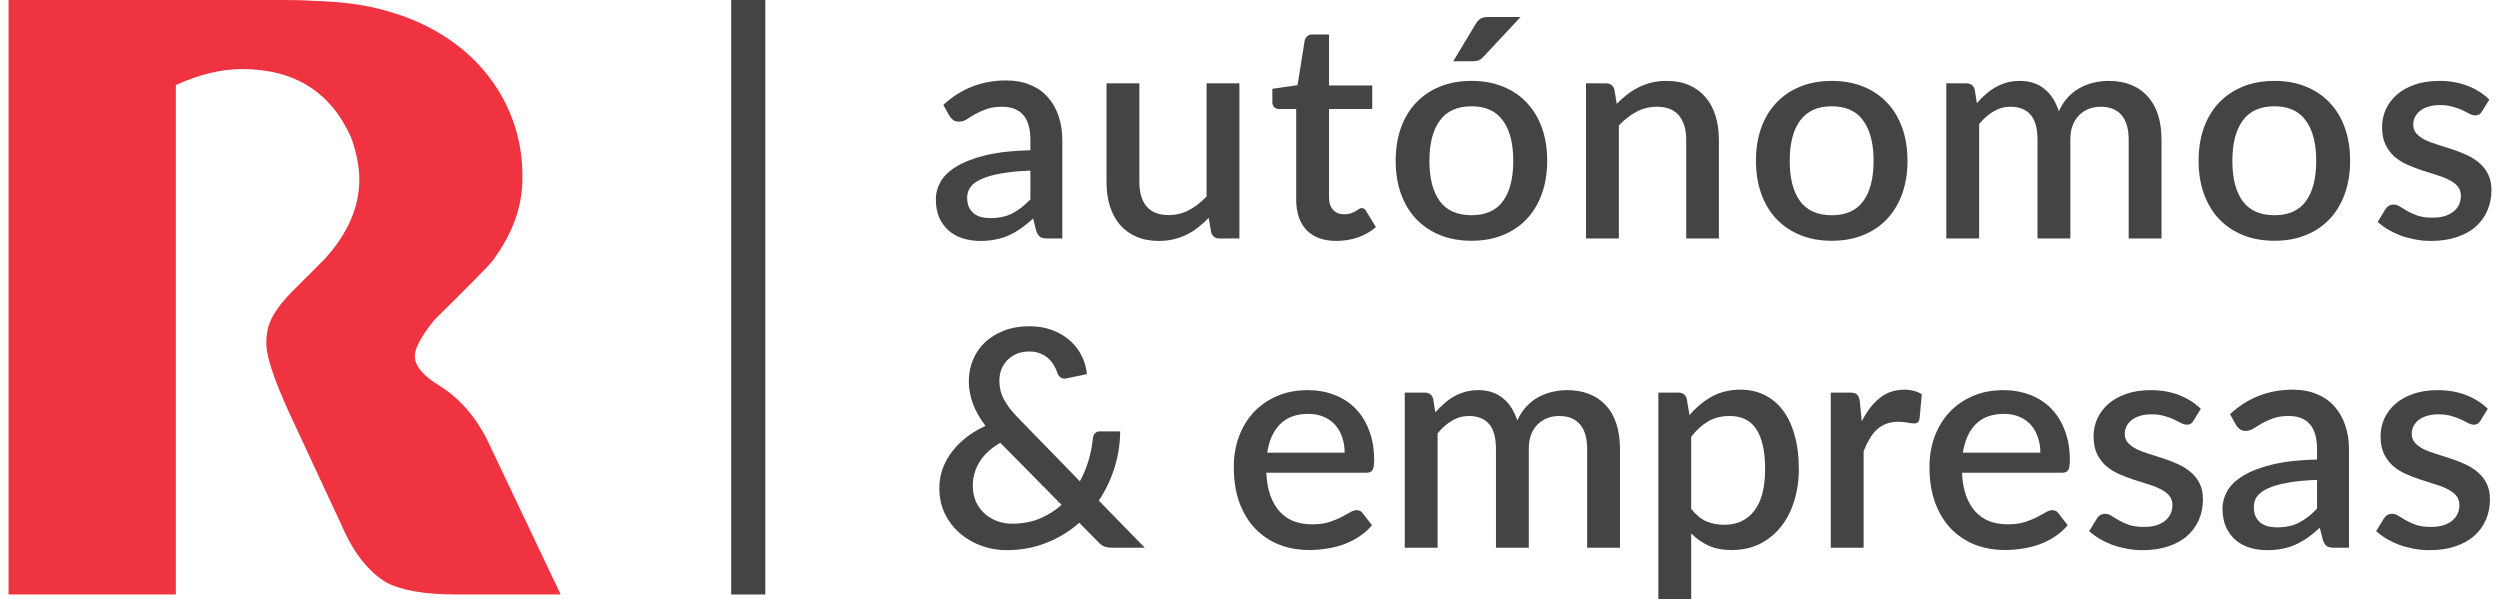
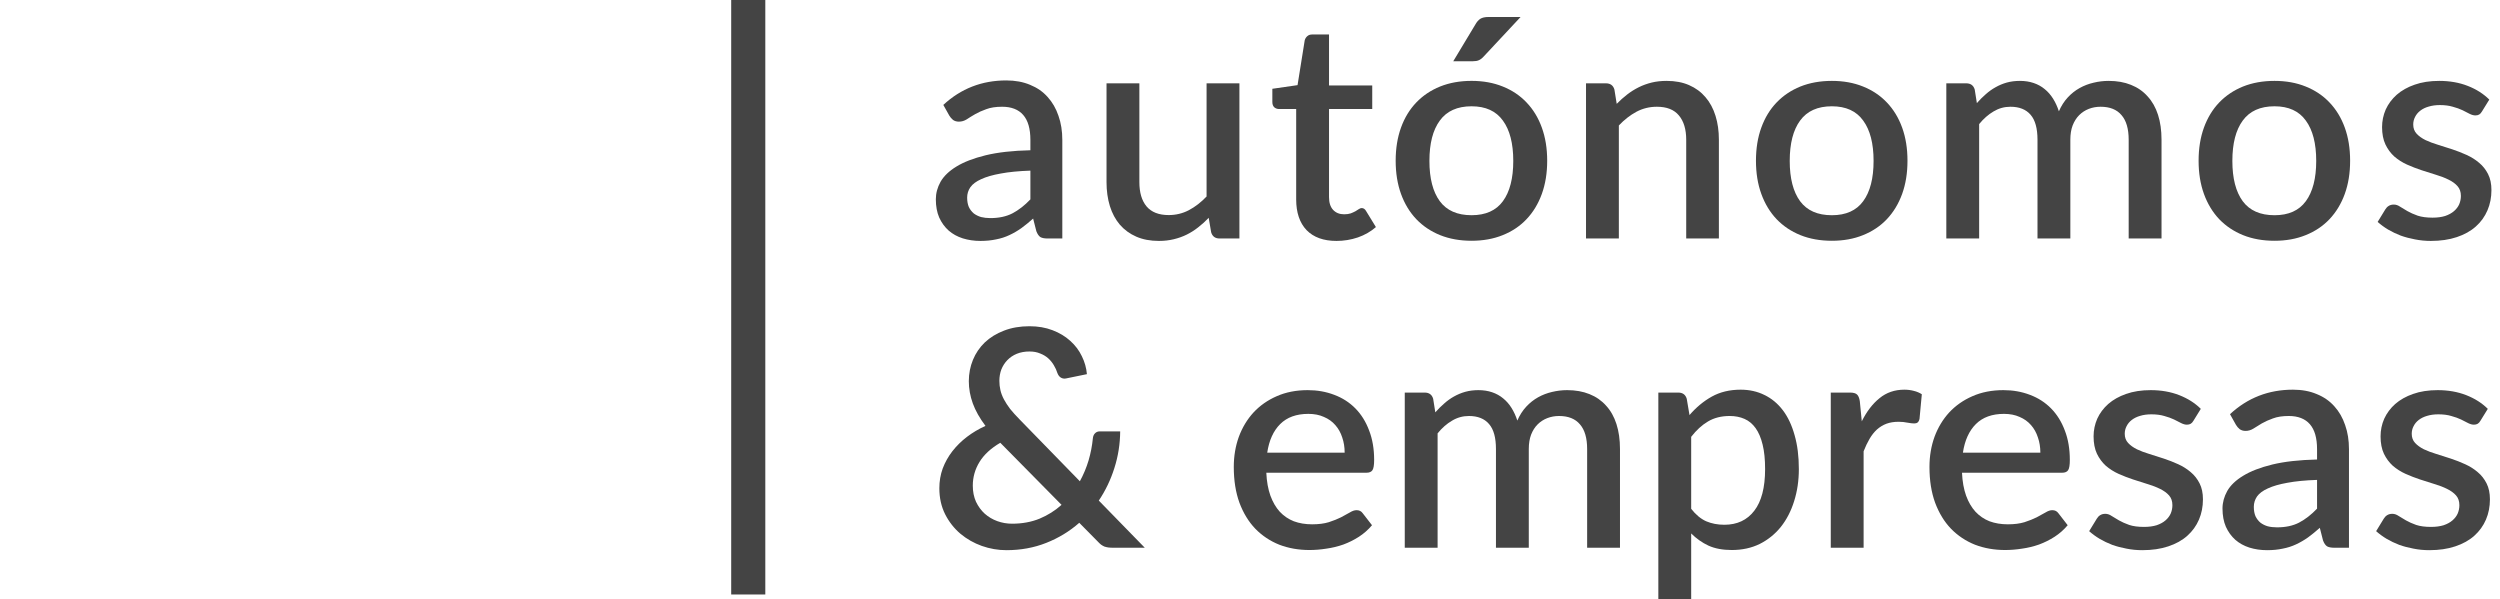
<svg xmlns="http://www.w3.org/2000/svg" width="146" height="35" viewBox="0 0 146 35" fill="none">
  <g clip-path="url(#clip0_6738_13973)">
    <path d="M144.859 24.57C144.811 24.653 144.758 24.712 144.698 24.747C144.639 24.783 144.564 24.801 144.475 24.801C144.374 24.801 144.264 24.771 144.145 24.712C144.026 24.647 143.886 24.576 143.726 24.499C143.565 24.422 143.375 24.354 143.155 24.294C142.941 24.229 142.688 24.197 142.397 24.197C142.159 24.197 141.942 24.226 141.746 24.285C141.555 24.339 141.392 24.419 141.255 24.525C141.124 24.626 141.023 24.747 140.952 24.89C140.88 25.026 140.845 25.174 140.845 25.334C140.845 25.547 140.91 25.725 141.041 25.867C141.172 26.009 141.344 26.133 141.558 26.24C141.772 26.341 142.016 26.433 142.29 26.515C142.563 26.598 142.843 26.687 143.128 26.782C143.414 26.877 143.693 26.986 143.967 27.111C144.24 27.235 144.484 27.389 144.698 27.573C144.912 27.75 145.085 27.97 145.216 28.23C145.346 28.485 145.412 28.796 145.412 29.163C145.412 29.589 145.335 29.983 145.18 30.345C145.025 30.706 144.799 31.02 144.502 31.286C144.205 31.553 143.833 31.76 143.387 31.908C142.947 32.056 142.441 32.13 141.871 32.13C141.555 32.13 141.249 32.101 140.952 32.041C140.66 31.988 140.381 31.914 140.113 31.819C139.852 31.719 139.605 31.6 139.373 31.464C139.147 31.328 138.945 31.18 138.766 31.02L139.212 30.291C139.266 30.203 139.331 30.134 139.409 30.087C139.492 30.034 139.593 30.007 139.712 30.007C139.837 30.007 139.959 30.049 140.078 30.131C140.202 30.208 140.345 30.294 140.506 30.389C140.672 30.484 140.872 30.573 141.103 30.656C141.335 30.733 141.624 30.771 141.969 30.771C142.254 30.771 142.501 30.738 142.709 30.673C142.917 30.602 143.09 30.508 143.226 30.389C143.363 30.271 143.464 30.137 143.53 29.989C143.595 29.835 143.628 29.672 143.628 29.501C143.628 29.27 143.562 29.08 143.432 28.932C143.301 28.784 143.125 28.657 142.905 28.55C142.691 28.443 142.444 28.349 142.165 28.266C141.891 28.183 141.612 28.094 141.326 27.999C141.041 27.904 140.759 27.795 140.479 27.67C140.205 27.546 139.959 27.389 139.739 27.2C139.525 27.004 139.352 26.77 139.221 26.498C139.09 26.219 139.025 25.882 139.025 25.485C139.025 25.123 139.096 24.78 139.239 24.454C139.388 24.128 139.602 23.841 139.881 23.592C140.167 23.344 140.515 23.148 140.925 23.006C141.341 22.858 141.82 22.784 142.361 22.784C142.974 22.784 143.53 22.882 144.029 23.077C144.529 23.273 144.948 23.539 145.287 23.877L144.859 24.57Z" fill="#444444" />
    <path d="M135.316 28.026C134.632 28.049 134.055 28.105 133.586 28.194C133.116 28.277 132.735 28.387 132.444 28.523C132.152 28.653 131.941 28.81 131.81 28.994C131.686 29.178 131.623 29.379 131.623 29.598C131.623 29.811 131.656 29.995 131.721 30.149C131.793 30.297 131.888 30.421 132.007 30.522C132.132 30.617 132.274 30.688 132.435 30.735C132.601 30.777 132.783 30.797 132.979 30.797C133.478 30.797 133.907 30.706 134.263 30.522C134.626 30.333 134.977 30.06 135.316 29.705V28.026ZM130.232 24.188C131.26 23.234 132.485 22.757 133.907 22.757C134.43 22.757 134.894 22.843 135.298 23.015C135.709 23.181 136.05 23.418 136.324 23.726C136.604 24.034 136.815 24.401 136.957 24.827C137.106 25.248 137.18 25.716 137.18 26.231V31.988H136.324C136.14 31.988 136 31.961 135.905 31.908C135.81 31.849 135.729 31.733 135.664 31.562L135.477 30.824C135.245 31.032 135.016 31.218 134.79 31.384C134.564 31.544 134.329 31.68 134.085 31.793C133.847 31.905 133.589 31.988 133.309 32.041C133.035 32.101 132.732 32.13 132.399 32.13C132.03 32.13 131.686 32.08 131.364 31.979C131.049 31.878 130.776 31.727 130.544 31.526C130.312 31.319 130.128 31.064 129.991 30.762C129.86 30.46 129.794 30.105 129.794 29.696C129.794 29.346 129.887 29.006 130.071 28.674C130.261 28.342 130.571 28.046 130.999 27.786C131.433 27.519 132.001 27.3 132.702 27.128C133.41 26.956 134.281 26.859 135.316 26.835V26.231C135.316 25.579 135.176 25.094 134.897 24.774C134.617 24.454 134.207 24.294 133.666 24.294C133.297 24.294 132.988 24.341 132.738 24.436C132.488 24.525 132.271 24.623 132.087 24.729C131.903 24.836 131.739 24.937 131.596 25.032C131.454 25.12 131.302 25.165 131.141 25.165C131.011 25.165 130.898 25.132 130.802 25.067C130.713 24.996 130.639 24.91 130.579 24.809L130.232 24.188Z" fill="#444444" />
    <path d="M128.099 24.57C128.051 24.653 127.998 24.712 127.938 24.747C127.879 24.783 127.805 24.801 127.715 24.801C127.614 24.801 127.504 24.771 127.385 24.712C127.266 24.647 127.127 24.576 126.966 24.499C126.806 24.422 126.615 24.354 126.395 24.294C126.181 24.229 125.928 24.197 125.637 24.197C125.399 24.197 125.182 24.226 124.986 24.285C124.796 24.339 124.632 24.419 124.495 24.525C124.364 24.626 124.263 24.747 124.192 24.89C124.121 25.026 124.085 25.174 124.085 25.334C124.085 25.547 124.15 25.725 124.281 25.867C124.412 26.009 124.584 26.133 124.799 26.24C125.013 26.341 125.256 26.433 125.53 26.515C125.804 26.598 126.083 26.687 126.368 26.782C126.654 26.877 126.933 26.986 127.207 27.111C127.48 27.235 127.724 27.389 127.938 27.573C128.152 27.75 128.325 27.97 128.456 28.23C128.587 28.485 128.652 28.796 128.652 29.163C128.652 29.589 128.575 29.983 128.42 30.345C128.265 30.706 128.039 31.02 127.742 31.286C127.445 31.553 127.073 31.76 126.627 31.908C126.187 32.056 125.682 32.13 125.111 32.13C124.796 32.13 124.489 32.101 124.192 32.041C123.901 31.988 123.621 31.914 123.353 31.819C123.092 31.719 122.845 31.6 122.613 31.464C122.387 31.328 122.185 31.18 122.007 31.02L122.453 30.291C122.506 30.203 122.571 30.134 122.649 30.087C122.732 30.034 122.833 30.007 122.952 30.007C123.077 30.007 123.199 30.049 123.318 30.131C123.443 30.208 123.585 30.294 123.746 30.389C123.912 30.484 124.112 30.573 124.344 30.656C124.576 30.733 124.864 30.771 125.209 30.771C125.494 30.771 125.741 30.738 125.949 30.673C126.157 30.602 126.33 30.508 126.467 30.389C126.603 30.271 126.704 30.137 126.77 29.989C126.835 29.835 126.868 29.672 126.868 29.501C126.868 29.27 126.803 29.08 126.672 28.932C126.541 28.784 126.365 28.657 126.145 28.55C125.931 28.443 125.685 28.349 125.405 28.266C125.132 28.183 124.852 28.094 124.567 27.999C124.281 27.904 123.999 27.795 123.719 27.67C123.446 27.546 123.199 27.389 122.979 27.2C122.765 27.004 122.592 26.77 122.461 26.498C122.331 26.219 122.265 25.882 122.265 25.485C122.265 25.123 122.337 24.78 122.479 24.454C122.628 24.128 122.842 23.841 123.122 23.592C123.407 23.344 123.755 23.148 124.165 23.006C124.581 22.858 125.06 22.784 125.601 22.784C126.214 22.784 126.77 22.882 127.269 23.077C127.769 23.273 128.188 23.539 128.527 23.877L128.099 24.57Z" fill="#444444" />
    <path d="M119.157 26.436C119.157 26.116 119.109 25.82 119.014 25.547C118.925 25.269 118.791 25.029 118.613 24.827C118.434 24.62 118.211 24.46 117.944 24.348C117.682 24.229 117.379 24.17 117.034 24.17C116.338 24.17 115.791 24.368 115.392 24.765C114.994 25.162 114.741 25.719 114.634 26.436H119.157ZM114.581 27.608C114.604 28.123 114.685 28.571 114.821 28.95C114.958 29.323 115.14 29.634 115.366 29.883C115.598 30.131 115.871 30.318 116.186 30.442C116.507 30.561 116.864 30.62 117.257 30.62C117.631 30.62 117.955 30.579 118.229 30.496C118.503 30.407 118.74 30.312 118.943 30.211C119.145 30.105 119.317 30.01 119.46 29.927C119.603 29.838 119.733 29.794 119.852 29.794C120.007 29.794 120.126 29.853 120.209 29.971L120.753 30.673C120.527 30.94 120.272 31.165 119.986 31.349C119.701 31.532 119.398 31.683 119.076 31.802C118.755 31.914 118.425 31.994 118.086 32.041C117.747 32.095 117.417 32.121 117.096 32.121C116.466 32.121 115.88 32.018 115.339 31.811C114.804 31.597 114.337 31.286 113.938 30.878C113.546 30.469 113.237 29.963 113.011 29.358C112.791 28.754 112.681 28.058 112.681 27.271C112.681 26.643 112.779 26.056 112.975 25.512C113.177 24.967 113.463 24.493 113.831 24.09C114.206 23.687 114.658 23.37 115.187 23.139C115.722 22.902 116.326 22.784 116.998 22.784C117.557 22.784 118.074 22.876 118.55 23.059C119.026 23.237 119.436 23.501 119.781 23.85C120.126 24.2 120.394 24.629 120.584 25.138C120.78 25.642 120.878 26.216 120.878 26.862C120.878 27.158 120.846 27.357 120.78 27.457C120.715 27.558 120.596 27.608 120.423 27.608H114.581Z" fill="#444444" />
    <path d="M108.728 24.605C109.014 24.03 109.359 23.58 109.763 23.255C110.167 22.923 110.652 22.757 111.217 22.757C111.413 22.757 111.598 22.781 111.77 22.828C111.942 22.87 112.097 22.935 112.234 23.024L112.1 24.463C112.076 24.564 112.038 24.635 111.984 24.676C111.936 24.712 111.871 24.729 111.788 24.729C111.699 24.729 111.571 24.715 111.404 24.685C111.238 24.649 111.062 24.632 110.878 24.632C110.61 24.632 110.372 24.67 110.164 24.747C109.962 24.824 109.778 24.937 109.611 25.085C109.451 25.233 109.308 25.413 109.183 25.627C109.058 25.84 108.942 26.083 108.835 26.355V31.988H106.917V22.926H108.032C108.235 22.926 108.374 22.964 108.452 23.041C108.529 23.113 108.583 23.24 108.612 23.423L108.728 24.605Z" fill="#444444" />
    <path d="M98.765 29.714C99.032 30.057 99.324 30.3 99.639 30.442C99.96 30.578 100.314 30.646 100.7 30.646C101.45 30.646 102.032 30.374 102.449 29.829C102.871 29.284 103.082 28.473 103.082 27.395C103.082 26.838 103.035 26.364 102.939 25.973C102.844 25.576 102.707 25.254 102.529 25.005C102.351 24.756 102.134 24.575 101.878 24.463C101.622 24.35 101.334 24.294 101.013 24.294C100.525 24.294 100.103 24.401 99.746 24.614C99.395 24.821 99.068 25.12 98.765 25.511V29.714ZM98.667 24.241C99.047 23.797 99.478 23.438 99.96 23.166C100.448 22.893 101.013 22.757 101.655 22.757C102.166 22.757 102.63 22.861 103.046 23.068C103.463 23.269 103.819 23.566 104.117 23.956C104.414 24.347 104.643 24.833 104.804 25.413C104.97 25.988 105.053 26.648 105.053 27.395C105.053 28.064 104.961 28.689 104.777 29.269C104.598 29.844 104.34 30.344 104.001 30.771C103.662 31.191 103.252 31.523 102.77 31.766C102.288 32.003 101.744 32.121 101.137 32.121C100.602 32.121 100.147 32.035 99.773 31.864C99.404 31.692 99.068 31.455 98.765 31.153V35H96.847V22.926H98.007C98.268 22.926 98.435 23.047 98.506 23.29L98.667 24.241Z" fill="#444444" />
    <path d="M82.038 31.988V22.926H83.198C83.46 22.926 83.626 23.047 83.697 23.29L83.822 24.081C83.989 23.892 84.161 23.72 84.34 23.566C84.518 23.406 84.708 23.27 84.91 23.157C85.119 23.039 85.339 22.947 85.571 22.882C85.808 22.817 86.064 22.784 86.338 22.784C86.629 22.784 86.897 22.825 87.141 22.908C87.384 22.991 87.599 23.11 87.783 23.264C87.973 23.418 88.137 23.604 88.273 23.823C88.41 24.043 88.523 24.288 88.612 24.561C88.749 24.247 88.922 23.977 89.13 23.752C89.338 23.527 89.57 23.344 89.826 23.201C90.081 23.059 90.352 22.956 90.637 22.89C90.929 22.82 91.223 22.784 91.52 22.784C92.008 22.784 92.442 22.861 92.823 23.015C93.209 23.169 93.533 23.394 93.795 23.69C94.063 23.98 94.265 24.339 94.401 24.765C94.538 25.192 94.607 25.677 94.607 26.222V31.988H92.689V26.222C92.689 25.582 92.549 25.103 92.27 24.783C91.996 24.457 91.589 24.294 91.048 24.294C90.804 24.294 90.575 24.336 90.361 24.419C90.147 24.502 89.959 24.623 89.799 24.783C89.638 24.943 89.51 25.144 89.415 25.387C89.326 25.624 89.281 25.902 89.281 26.222V31.988H87.364V26.222C87.364 25.559 87.23 25.073 86.962 24.765C86.695 24.451 86.302 24.294 85.785 24.294C85.428 24.294 85.098 24.386 84.795 24.57C84.491 24.747 84.212 24.993 83.956 25.307V31.988H82.038Z" fill="#444444" />
    <path d="M78.528 26.436C78.528 26.116 78.481 25.82 78.386 25.547C78.297 25.269 78.163 25.029 77.984 24.827C77.806 24.62 77.583 24.46 77.315 24.348C77.054 24.229 76.751 24.17 76.406 24.17C75.71 24.17 75.163 24.368 74.764 24.765C74.366 25.162 74.113 25.719 74.006 26.436H78.528ZM73.953 27.608C73.976 28.123 74.057 28.571 74.193 28.95C74.33 29.323 74.511 29.634 74.737 29.883C74.969 30.131 75.243 30.318 75.558 30.442C75.879 30.561 76.236 30.62 76.629 30.62C77.003 30.62 77.327 30.579 77.601 30.496C77.874 30.407 78.112 30.312 78.314 30.211C78.517 30.105 78.689 30.01 78.832 29.927C78.975 29.838 79.105 29.794 79.224 29.794C79.379 29.794 79.498 29.853 79.581 29.971L80.125 30.673C79.899 30.94 79.644 31.165 79.358 31.349C79.073 31.532 78.769 31.683 78.448 31.802C78.127 31.914 77.797 31.994 77.458 32.041C77.119 32.095 76.789 32.121 76.468 32.121C75.838 32.121 75.252 32.018 74.711 31.811C74.175 31.597 73.709 31.286 73.31 30.878C72.918 30.469 72.609 29.963 72.383 29.358C72.163 28.754 72.053 28.058 72.053 27.271C72.053 26.643 72.151 26.056 72.347 25.512C72.549 24.967 72.835 24.493 73.203 24.09C73.578 23.687 74.03 23.37 74.559 23.139C75.094 22.902 75.698 22.784 76.37 22.784C76.929 22.784 77.446 22.876 77.922 23.059C78.398 23.237 78.808 23.501 79.153 23.85C79.498 24.2 79.766 24.629 79.956 25.138C80.152 25.642 80.25 26.216 80.25 26.862C80.25 27.158 80.217 27.357 80.152 27.457C80.087 27.558 79.968 27.608 79.795 27.608H73.953Z" fill="#444444" />
    <path d="M58.417 25.858C57.87 26.178 57.465 26.551 57.204 26.977C56.942 27.404 56.811 27.866 56.811 28.363C56.811 28.713 56.874 29.027 56.999 29.305C57.13 29.578 57.299 29.809 57.507 29.998C57.721 30.188 57.965 30.333 58.239 30.433C58.518 30.534 58.806 30.584 59.104 30.584C59.693 30.584 60.228 30.487 60.709 30.291C61.191 30.09 61.619 29.82 61.994 29.483L58.417 25.858ZM66.855 31.988H64.991C64.89 31.988 64.798 31.982 64.715 31.971C64.637 31.959 64.563 31.941 64.492 31.917C64.426 31.888 64.361 31.849 64.295 31.802C64.236 31.754 64.17 31.692 64.099 31.615L63.029 30.531C62.464 31.029 61.822 31.42 61.102 31.704C60.388 31.988 59.612 32.13 58.774 32.13C58.286 32.13 57.807 32.047 57.338 31.882C56.874 31.716 56.458 31.479 56.089 31.171C55.72 30.857 55.423 30.478 55.197 30.034C54.971 29.584 54.858 29.077 54.858 28.514C54.858 28.106 54.923 27.721 55.054 27.36C55.191 26.998 55.378 26.663 55.616 26.355C55.86 26.042 56.145 25.76 56.472 25.512C56.8 25.263 57.159 25.049 57.552 24.872C57.213 24.422 56.966 23.983 56.811 23.557C56.657 23.131 56.579 22.698 56.579 22.26C56.579 21.822 56.66 21.407 56.82 21.016C56.981 20.625 57.213 20.285 57.516 19.994C57.825 19.704 58.197 19.476 58.631 19.31C59.071 19.138 59.568 19.052 60.121 19.052C60.62 19.052 61.069 19.13 61.468 19.284C61.872 19.438 62.217 19.645 62.502 19.905C62.794 20.166 63.02 20.465 63.18 20.803C63.347 21.14 63.445 21.49 63.475 21.851L62.261 22.1C62.154 22.124 62.053 22.109 61.958 22.055C61.869 22.002 61.801 21.913 61.753 21.789C61.706 21.635 61.637 21.484 61.548 21.336C61.459 21.182 61.349 21.046 61.218 20.927C61.087 20.809 60.929 20.714 60.745 20.643C60.567 20.566 60.359 20.527 60.121 20.527C59.847 20.527 59.6 20.572 59.38 20.661C59.166 20.749 58.982 20.874 58.827 21.034C58.679 21.188 58.563 21.368 58.479 21.576C58.402 21.783 58.363 22.005 58.363 22.242C58.363 22.431 58.384 22.615 58.426 22.793C58.468 22.971 58.536 23.148 58.631 23.326C58.726 23.504 58.845 23.687 58.988 23.877C59.136 24.06 59.315 24.259 59.523 24.472L63.064 28.106C63.278 27.715 63.448 27.309 63.573 26.889C63.698 26.462 63.781 26.033 63.823 25.6C63.834 25.476 63.876 25.378 63.947 25.307C64.019 25.23 64.114 25.192 64.233 25.192H65.419C65.413 25.932 65.3 26.646 65.08 27.333C64.866 28.014 64.563 28.648 64.17 29.234L66.855 31.988Z" fill="#444444" />
    <path d="M144.947 6.509C144.899 6.592 144.846 6.652 144.786 6.687C144.727 6.723 144.653 6.74 144.563 6.74C144.462 6.74 144.352 6.711 144.233 6.652C144.114 6.586 143.975 6.515 143.814 6.438C143.654 6.361 143.463 6.293 143.243 6.234C143.029 6.169 142.776 6.136 142.485 6.136C142.247 6.136 142.03 6.166 141.834 6.225C141.644 6.278 141.48 6.358 141.343 6.465C141.212 6.566 141.111 6.687 141.04 6.829C140.969 6.965 140.933 7.114 140.933 7.273C140.933 7.487 140.998 7.664 141.129 7.807C141.26 7.949 141.433 8.073 141.647 8.18C141.861 8.28 142.105 8.372 142.378 8.455C142.652 8.538 142.931 8.627 143.217 8.722C143.502 8.816 143.781 8.926 144.055 9.05C144.329 9.175 144.572 9.329 144.786 9.512C145.001 9.69 145.173 9.909 145.304 10.17C145.435 10.425 145.5 10.736 145.5 11.103C145.5 11.529 145.423 11.923 145.268 12.284C145.114 12.646 144.888 12.96 144.59 13.226C144.293 13.493 143.921 13.7 143.475 13.848C143.035 13.996 142.53 14.07 141.959 14.07C141.644 14.07 141.337 14.04 141.04 13.981C140.749 13.928 140.469 13.854 140.202 13.759C139.94 13.658 139.693 13.54 139.461 13.404C139.235 13.268 139.033 13.119 138.855 12.96L139.301 12.231C139.354 12.142 139.42 12.074 139.497 12.027C139.58 11.973 139.681 11.947 139.8 11.947C139.925 11.947 140.047 11.988 140.166 12.071C140.291 12.148 140.433 12.234 140.594 12.329C140.761 12.424 140.96 12.512 141.192 12.595C141.424 12.672 141.712 12.711 142.057 12.711C142.342 12.711 142.589 12.678 142.797 12.613C143.005 12.542 143.178 12.447 143.315 12.329C143.451 12.21 143.553 12.077 143.618 11.929C143.683 11.775 143.716 11.612 143.716 11.44C143.716 11.209 143.651 11.02 143.52 10.872C143.389 10.724 143.214 10.596 142.994 10.49C142.779 10.383 142.533 10.288 142.253 10.205C141.98 10.122 141.7 10.034 141.415 9.939C141.129 9.844 140.847 9.734 140.567 9.61C140.294 9.486 140.047 9.329 139.827 9.139C139.613 8.944 139.44 8.71 139.31 8.437C139.179 8.159 139.113 7.821 139.113 7.425C139.113 7.063 139.185 6.72 139.327 6.394C139.476 6.068 139.69 5.781 139.97 5.532C140.255 5.283 140.603 5.088 141.013 4.946C141.43 4.798 141.908 4.724 142.449 4.724C143.062 4.724 143.618 4.821 144.117 5.017C144.617 5.212 145.036 5.479 145.375 5.816L144.947 6.509Z" fill="#444444" />
    <path d="M132.832 4.724C133.504 4.724 134.11 4.833 134.651 5.052C135.198 5.272 135.662 5.582 136.043 5.985C136.429 6.388 136.727 6.877 136.935 7.451C137.143 8.026 137.247 8.671 137.247 9.388C137.247 10.105 137.143 10.75 136.935 11.325C136.727 11.899 136.429 12.391 136.043 12.8C135.662 13.202 135.198 13.513 134.651 13.732C134.11 13.952 133.504 14.061 132.832 14.061C132.154 14.061 131.541 13.952 130.994 13.732C130.453 13.513 129.989 13.202 129.602 12.8C129.216 12.391 128.919 11.899 128.71 11.325C128.502 10.75 128.398 10.105 128.398 9.388C128.398 8.671 128.502 8.026 128.71 7.451C128.919 6.877 129.216 6.388 129.602 5.985C129.989 5.582 130.453 5.272 130.994 5.052C131.541 4.833 132.154 4.724 132.832 4.724ZM132.832 12.569C133.652 12.569 134.262 12.296 134.66 11.751C135.065 11.2 135.267 10.416 135.267 9.397C135.267 8.378 135.065 7.593 134.66 7.042C134.262 6.486 133.652 6.207 132.832 6.207C131.999 6.207 131.381 6.486 130.976 7.042C130.572 7.593 130.37 8.378 130.37 9.397C130.37 10.416 130.572 11.2 130.976 11.751C131.381 12.296 131.999 12.569 132.832 12.569Z" fill="#444444" />
    <path d="M113.665 13.928V4.866H114.824C115.086 4.866 115.252 4.987 115.324 5.23L115.449 6.021C115.615 5.831 115.788 5.659 115.966 5.505C116.144 5.346 116.335 5.209 116.537 5.097C116.745 4.978 116.965 4.887 117.197 4.821C117.435 4.756 117.691 4.724 117.964 4.724C118.255 4.724 118.523 4.765 118.767 4.848C119.011 4.931 119.225 5.049 119.409 5.203C119.599 5.357 119.763 5.544 119.9 5.763C120.037 5.982 120.15 6.228 120.239 6.501C120.375 6.187 120.548 5.917 120.756 5.692C120.964 5.467 121.196 5.283 121.452 5.141C121.708 4.999 121.978 4.895 122.264 4.83C122.555 4.759 122.849 4.724 123.147 4.724C123.634 4.724 124.068 4.801 124.449 4.955C124.836 5.109 125.16 5.334 125.421 5.63C125.689 5.92 125.891 6.278 126.028 6.705C126.165 7.131 126.233 7.617 126.233 8.162V13.928H124.315V8.162C124.315 7.522 124.175 7.042 123.896 6.723C123.622 6.397 123.215 6.234 122.674 6.234C122.43 6.234 122.201 6.275 121.987 6.358C121.773 6.441 121.586 6.563 121.425 6.723C121.265 6.883 121.137 7.084 121.042 7.327C120.952 7.564 120.908 7.842 120.908 8.162V13.928H118.99V8.162C118.99 7.499 118.856 7.013 118.589 6.705C118.321 6.391 117.928 6.234 117.411 6.234C117.054 6.234 116.724 6.326 116.421 6.509C116.118 6.687 115.838 6.933 115.582 7.247V13.928H113.665Z" fill="#444444" />
    <path d="M106.982 4.724C107.654 4.724 108.26 4.833 108.801 5.052C109.348 5.272 109.812 5.582 110.193 5.985C110.579 6.388 110.877 6.877 111.085 7.451C111.293 8.026 111.397 8.671 111.397 9.388C111.397 10.105 111.293 10.75 111.085 11.325C110.877 11.899 110.579 12.391 110.193 12.8C109.812 13.202 109.348 13.513 108.801 13.732C108.26 13.952 107.654 14.061 106.982 14.061C106.304 14.061 105.691 13.952 105.144 13.732C104.603 13.513 104.139 13.202 103.753 12.8C103.366 12.391 103.069 11.899 102.861 11.325C102.652 10.75 102.548 10.105 102.548 9.388C102.548 8.671 102.652 8.026 102.861 7.451C103.069 6.877 103.366 6.388 103.753 5.985C104.139 5.582 104.603 5.272 105.144 5.052C105.691 4.833 106.304 4.724 106.982 4.724ZM106.982 12.569C107.802 12.569 108.412 12.296 108.81 11.751C109.215 11.2 109.417 10.416 109.417 9.397C109.417 8.378 109.215 7.593 108.81 7.042C108.412 6.486 107.802 6.207 106.982 6.207C106.149 6.207 105.531 6.486 105.126 7.042C104.722 7.593 104.52 8.378 104.52 9.397C104.52 10.416 104.722 11.2 105.126 11.751C105.531 12.296 106.149 12.569 106.982 12.569Z" fill="#444444" />
    <path d="M94.416 6.065C94.612 5.864 94.814 5.683 95.022 5.523C95.237 5.357 95.463 5.215 95.7 5.097C95.938 4.978 96.191 4.887 96.459 4.821C96.726 4.756 97.018 4.724 97.333 4.724C97.832 4.724 98.269 4.807 98.644 4.972C99.025 5.138 99.343 5.372 99.599 5.674C99.86 5.976 100.056 6.341 100.187 6.767C100.318 7.188 100.383 7.653 100.383 8.162V13.928H98.475V8.162C98.475 7.552 98.332 7.078 98.046 6.74C97.767 6.403 97.339 6.234 96.762 6.234C96.334 6.234 95.935 6.332 95.567 6.527C95.204 6.723 94.862 6.989 94.541 7.327V13.928H92.623V4.866H93.783C94.044 4.866 94.211 4.987 94.282 5.23L94.416 6.065Z" fill="#444444" />
    <path d="M85.94 4.723C86.612 4.723 87.219 4.833 87.76 5.052C88.307 5.271 88.771 5.582 89.151 5.985C89.538 6.388 89.835 6.876 90.043 7.451C90.251 8.025 90.356 8.671 90.356 9.388C90.356 10.104 90.251 10.75 90.043 11.325C89.835 11.899 89.538 12.391 89.151 12.799C88.771 13.202 88.307 13.513 87.76 13.732C87.219 13.951 86.612 14.061 85.94 14.061C85.262 14.061 84.65 13.951 84.103 13.732C83.561 13.513 83.098 13.202 82.711 12.799C82.325 12.391 82.027 11.899 81.819 11.325C81.611 10.75 81.507 10.104 81.507 9.388C81.507 8.671 81.611 8.025 81.819 7.451C82.027 6.876 82.325 6.388 82.711 5.985C83.098 5.582 83.561 5.271 84.103 5.052C84.65 4.833 85.262 4.723 85.94 4.723ZM85.94 12.568C86.761 12.568 87.37 12.296 87.769 11.751C88.173 11.2 88.375 10.415 88.375 9.397C88.375 8.378 88.173 7.593 87.769 7.042C87.37 6.486 86.761 6.207 85.94 6.207C85.108 6.207 84.489 6.486 84.085 7.042C83.68 7.593 83.478 8.378 83.478 9.397C83.478 10.415 83.68 11.2 84.085 11.751C84.489 12.296 85.108 12.568 85.94 12.568ZM88.803 0.992L86.654 3.293C86.559 3.4 86.463 3.474 86.368 3.515C86.279 3.557 86.16 3.577 86.011 3.577H84.87L86.163 1.427C86.246 1.279 86.341 1.17 86.449 1.099C86.562 1.027 86.725 0.992 86.939 0.992H88.803Z" fill="#444444" />
    <path d="M78.052 14.07C77.296 14.07 76.714 13.86 76.303 13.439C75.899 13.013 75.697 12.414 75.697 11.644V6.367H74.698C74.591 6.367 74.498 6.334 74.421 6.269C74.344 6.198 74.305 6.095 74.305 5.958V5.185L75.777 4.972L76.196 2.351C76.226 2.251 76.276 2.171 76.348 2.111C76.419 2.046 76.514 2.014 76.633 2.014H77.615V4.99H80.139V6.367H77.615V11.511C77.615 11.837 77.695 12.086 77.855 12.258C78.016 12.429 78.23 12.515 78.498 12.515C78.646 12.515 78.774 12.497 78.881 12.462C78.988 12.42 79.08 12.379 79.158 12.337C79.235 12.29 79.3 12.249 79.354 12.213C79.413 12.172 79.47 12.151 79.523 12.151C79.63 12.151 79.717 12.21 79.782 12.329L80.353 13.261C80.056 13.522 79.705 13.723 79.3 13.866C78.896 14.002 78.48 14.07 78.052 14.07Z" fill="#444444" />
    <path d="M72.382 4.866V13.928H71.222C70.966 13.928 70.803 13.806 70.731 13.564L70.588 12.72C70.398 12.921 70.196 13.105 69.982 13.27C69.774 13.436 69.551 13.578 69.313 13.697C69.075 13.815 68.819 13.907 68.546 13.972C68.278 14.037 67.99 14.07 67.681 14.07C67.181 14.07 66.741 13.987 66.36 13.821C65.98 13.655 65.659 13.421 65.397 13.119C65.141 12.817 64.948 12.456 64.817 12.036C64.686 11.609 64.621 11.141 64.621 10.632V4.866H66.539V10.632C66.539 11.242 66.678 11.716 66.958 12.053C67.243 12.391 67.675 12.56 68.251 12.56C68.674 12.56 69.066 12.465 69.429 12.275C69.798 12.08 70.142 11.813 70.464 11.476V4.866H72.382Z" fill="#444444" />
    <path d="M60.175 9.965C59.491 9.989 58.914 10.045 58.444 10.134C57.974 10.217 57.594 10.326 57.302 10.463C57.011 10.593 56.8 10.75 56.669 10.934C56.544 11.117 56.482 11.319 56.482 11.538C56.482 11.751 56.514 11.934 56.58 12.088C56.651 12.237 56.746 12.361 56.865 12.462C56.99 12.556 57.133 12.627 57.293 12.675C57.46 12.716 57.641 12.737 57.837 12.737C58.337 12.737 58.765 12.645 59.122 12.462C59.485 12.272 59.836 12 60.175 11.644V9.965ZM55.09 6.127C56.119 5.173 57.344 4.697 58.765 4.697C59.288 4.697 59.752 4.783 60.157 4.954C60.567 5.12 60.909 5.357 61.182 5.665C61.462 5.973 61.673 6.34 61.816 6.767C61.965 7.187 62.039 7.655 62.039 8.17V13.928H61.182C60.998 13.928 60.858 13.901 60.763 13.848C60.668 13.788 60.588 13.673 60.522 13.501L60.335 12.764C60.103 12.971 59.874 13.158 59.648 13.323C59.422 13.483 59.187 13.62 58.944 13.732C58.706 13.845 58.447 13.928 58.167 13.981C57.894 14.04 57.591 14.07 57.258 14.07C56.889 14.07 56.544 14.019 56.223 13.919C55.908 13.818 55.634 13.667 55.402 13.466C55.17 13.258 54.986 13.004 54.849 12.702C54.718 12.399 54.653 12.044 54.653 11.635C54.653 11.286 54.745 10.945 54.929 10.614C55.12 10.282 55.429 9.986 55.857 9.725C56.291 9.459 56.859 9.24 57.561 9.068C58.269 8.896 59.14 8.798 60.175 8.775V8.17C60.175 7.519 60.035 7.033 59.755 6.713C59.476 6.394 59.065 6.234 58.524 6.234C58.156 6.234 57.846 6.281 57.597 6.376C57.347 6.465 57.13 6.562 56.945 6.669C56.761 6.776 56.597 6.876 56.455 6.971C56.312 7.06 56.16 7.104 56 7.104C55.869 7.104 55.756 7.072 55.661 7.007C55.572 6.936 55.497 6.85 55.438 6.749L55.09 6.127Z" fill="#444444" />
-     <path d="M32.743 34.718L28.509 25.81C27.811 24.37 26.861 23.273 25.66 22.521C24.703 21.945 24.225 21.368 24.225 20.792C24.225 20.328 24.607 19.624 25.369 18.68C26.391 17.671 27.187 16.879 27.755 16.302C28.323 15.726 28.655 15.374 28.753 15.246C29.353 14.446 29.803 13.622 30.104 12.773C30.404 11.925 30.538 11.029 30.505 10.084C30.489 8.995 30.294 7.951 29.921 6.951C29.548 5.95 29.021 5.038 28.34 4.214C27.658 3.39 26.835 2.673 25.87 2.065C24.904 1.457 23.821 0.985 22.621 0.649C21.453 0.296 20.009 0.096 18.289 0.048C17.835 0.016 17.308 0 16.707 0C16.107 0 15.418 0 14.639 0H0.5V34.718H10.269V4.969C10.967 4.649 11.641 4.413 12.291 4.261C12.94 4.108 13.549 4.032 14.117 4.032C17.186 4.032 19.313 5.361 20.499 8.018C20.677 8.514 20.803 8.967 20.876 9.375C20.949 9.783 20.985 10.147 20.985 10.467C20.985 12.1 20.303 13.661 18.939 15.149L17.258 16.83C16.901 17.182 16.613 17.498 16.393 17.778C16.174 18.059 16.003 18.319 15.882 18.559C15.76 18.799 15.675 19.039 15.626 19.279C15.577 19.519 15.553 19.783 15.553 20.071C15.553 20.808 15.998 22.152 16.889 24.105L19.974 30.732C20.346 31.581 20.756 32.273 21.201 32.809C21.646 33.346 22.104 33.75 22.573 34.022C22.994 34.245 23.545 34.417 24.226 34.538C24.907 34.658 25.734 34.718 26.707 34.718L32.743 34.718Z" fill="#EF3340" />
    <path fill-rule="evenodd" clip-rule="evenodd" d="M42.702 34.718L42.702 -8.67178e-08L44.694 0L44.694 34.718L42.702 34.718Z" fill="#444444" />
  </g>
  <defs>
    <clipPath id="clip0_6738_13973">
      <rect width="145" height="35" fill="white" transform="translate(0.5)" />
    </clipPath>
  </defs>
</svg>